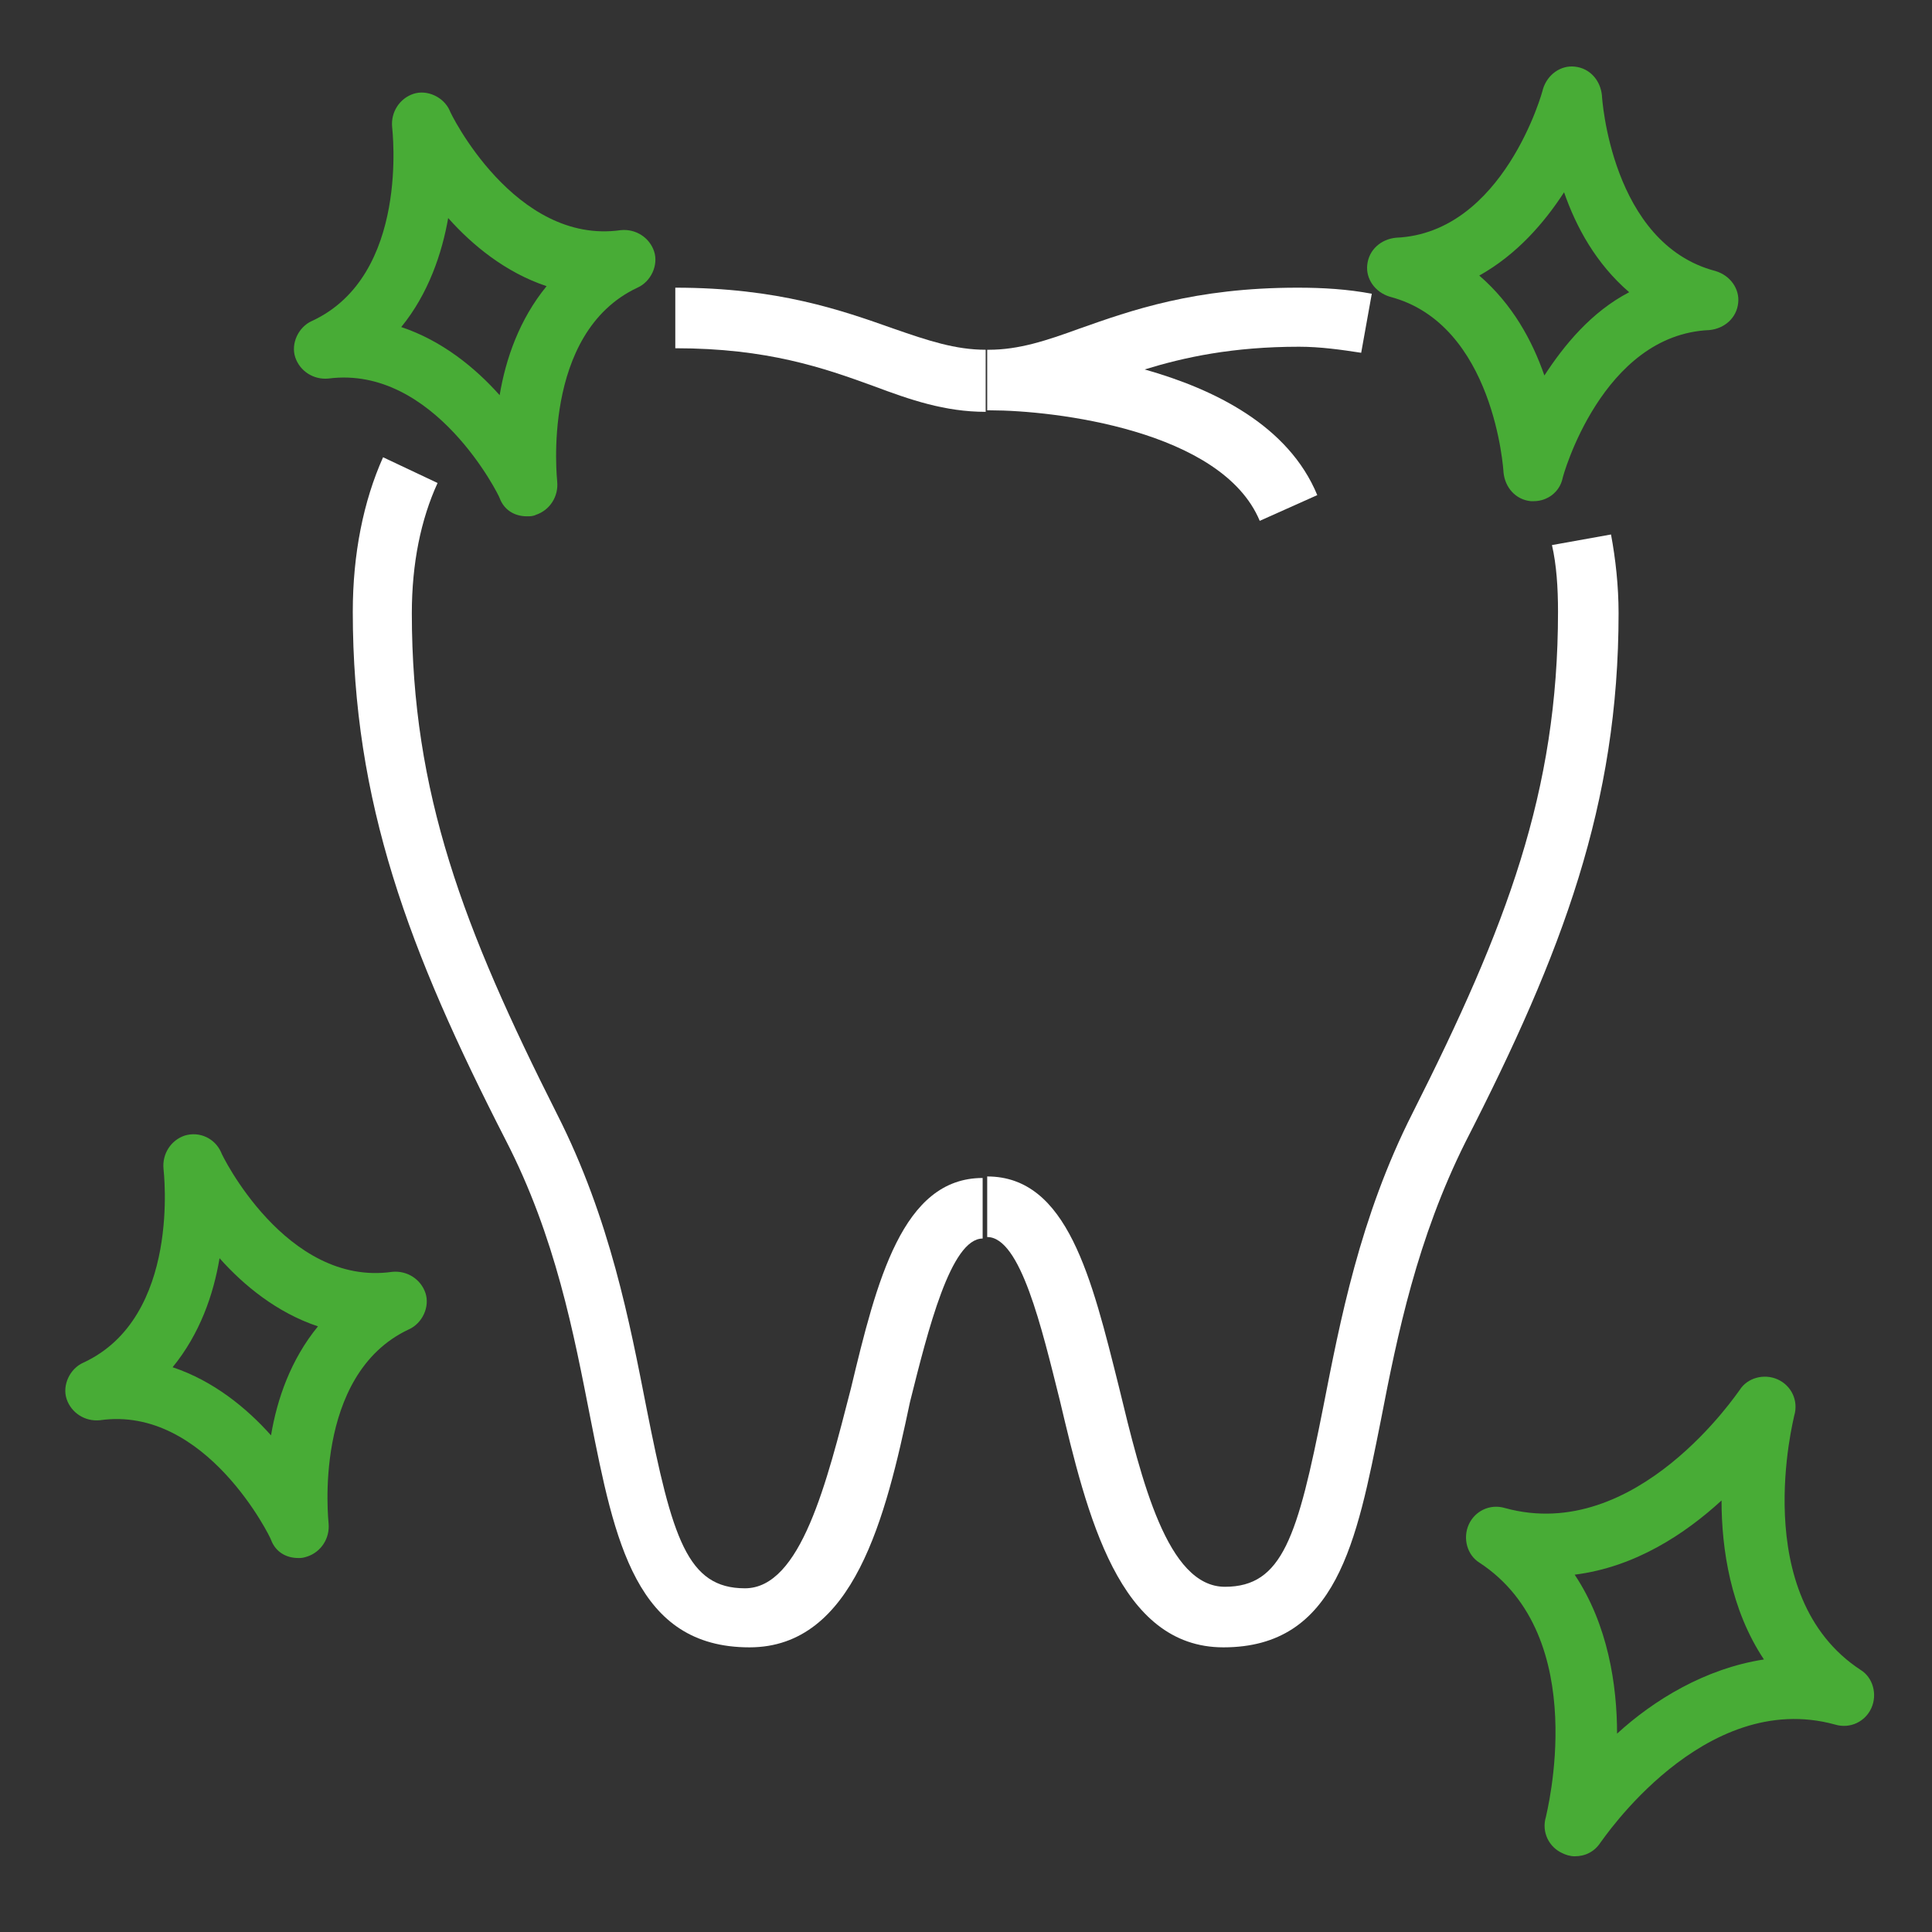
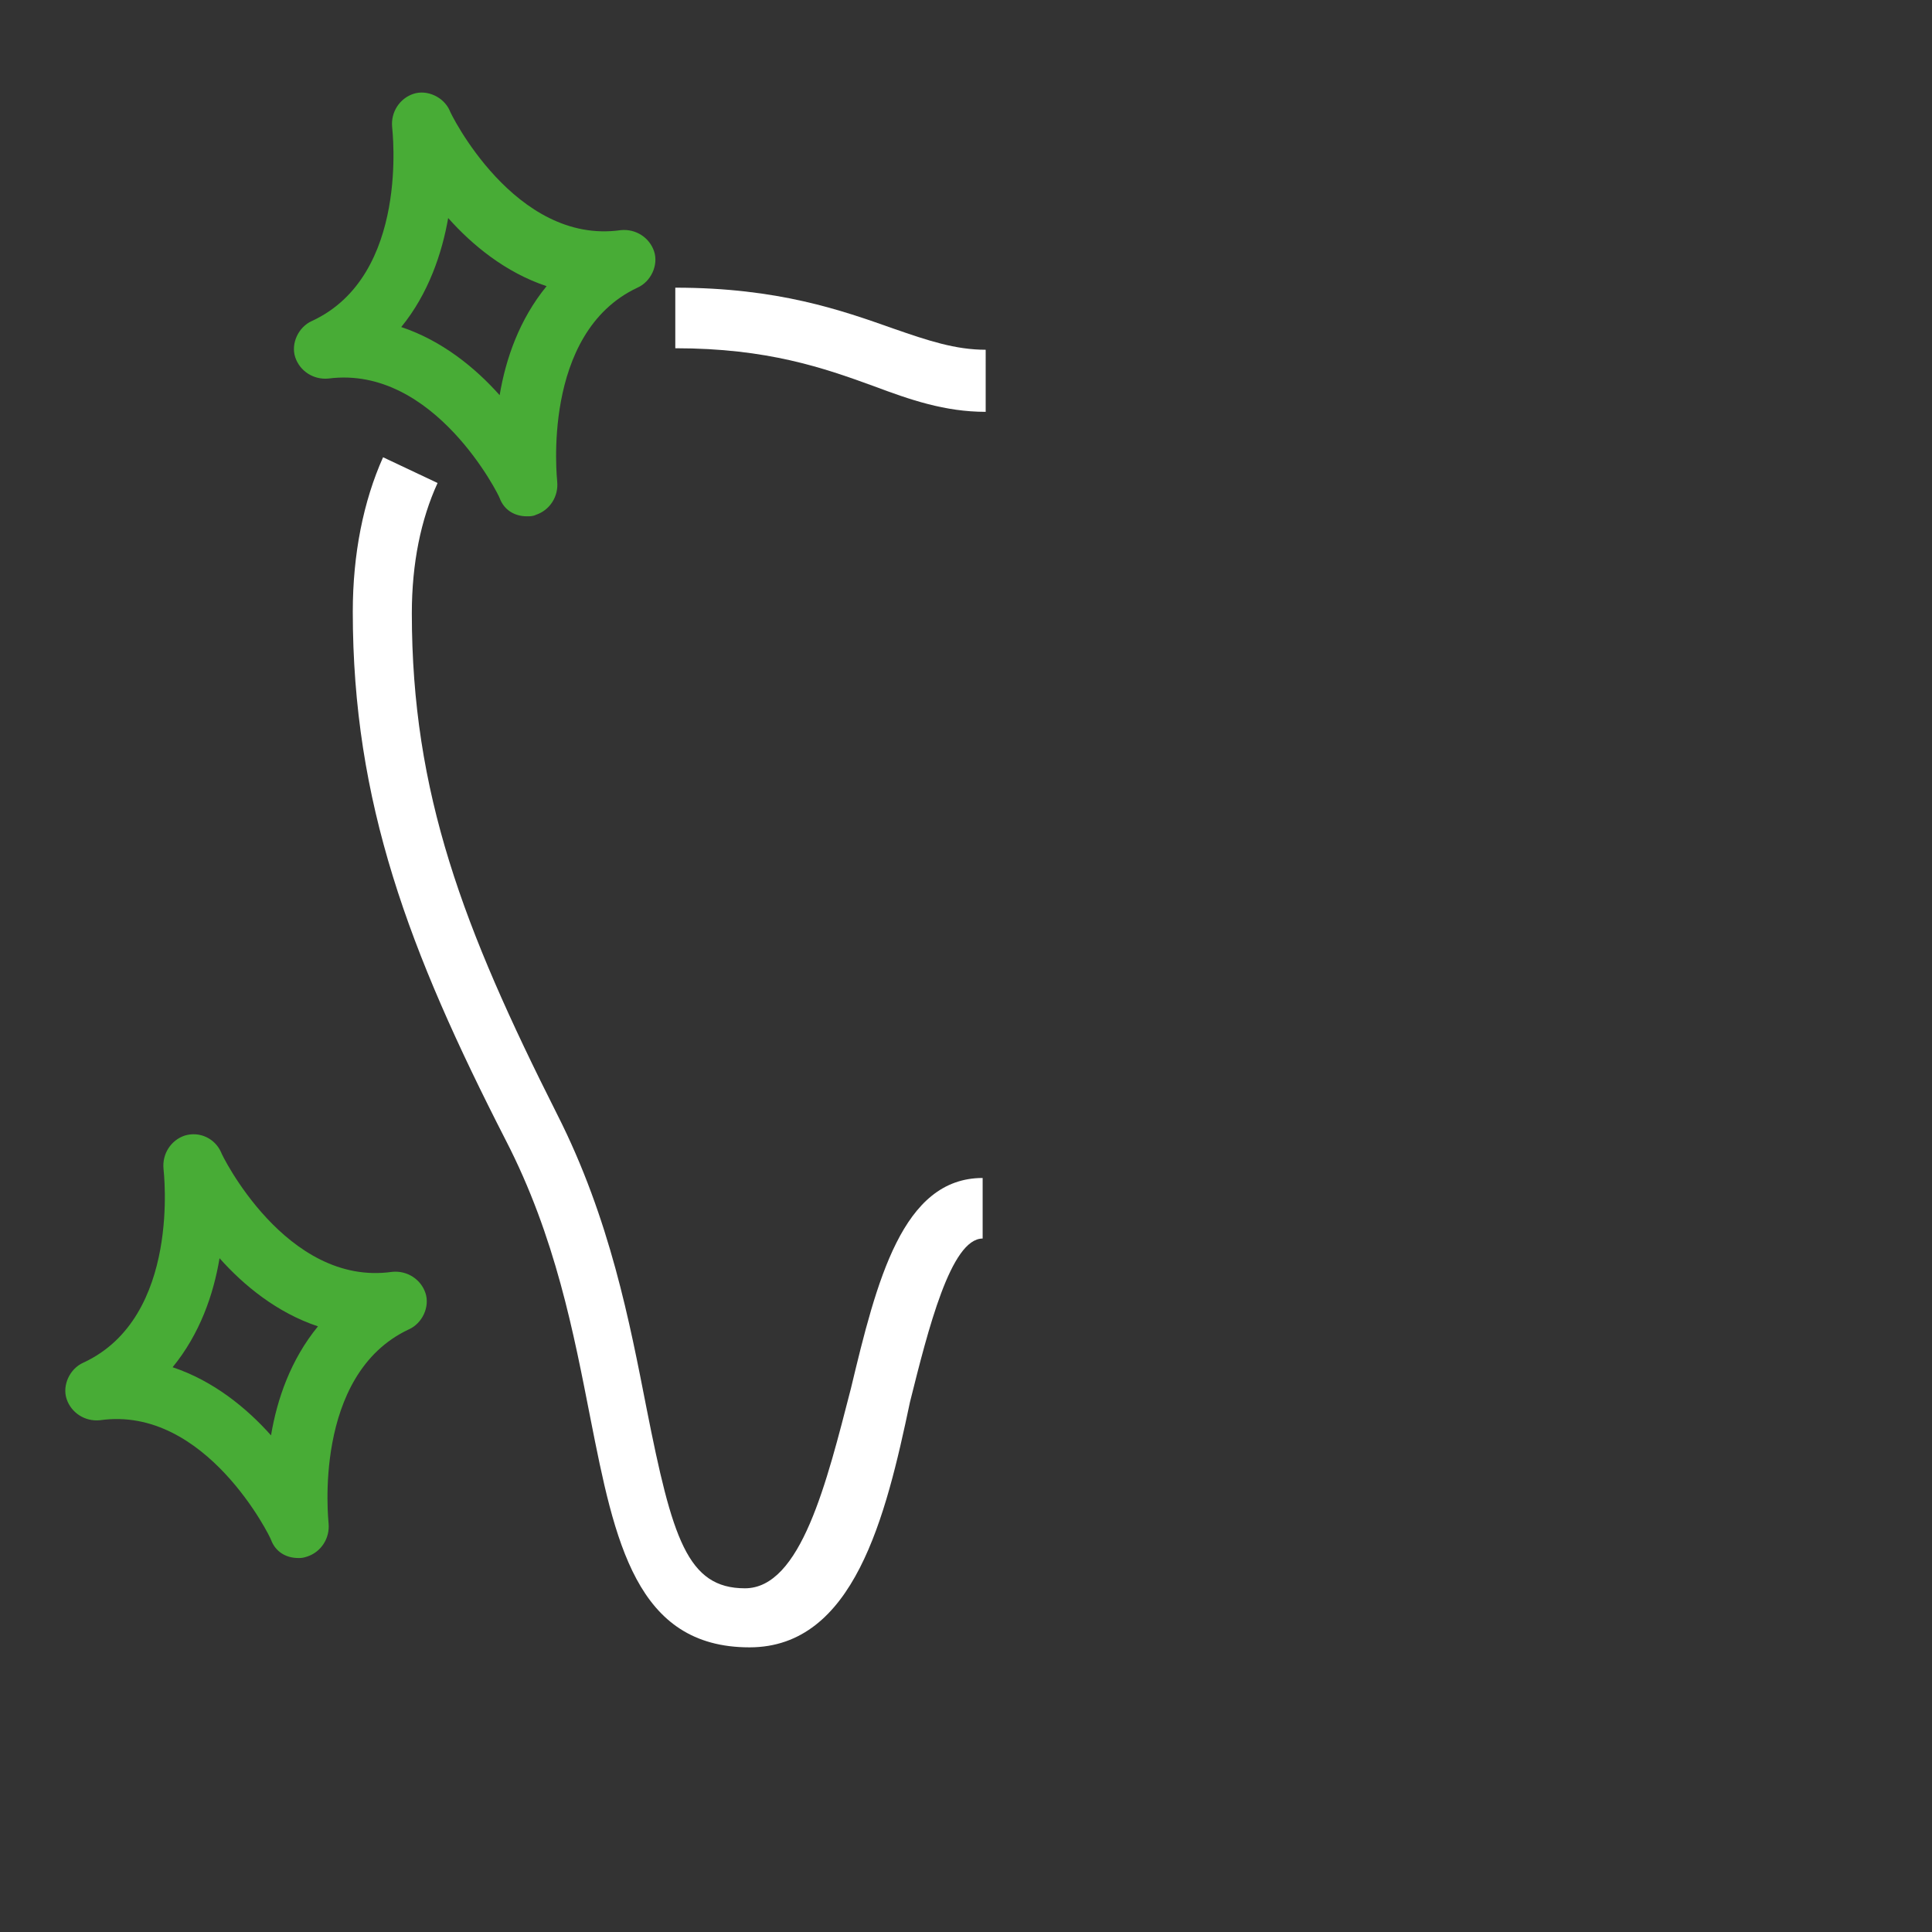
<svg xmlns="http://www.w3.org/2000/svg" version="1.1" id="Ebene_1" x="0px" y="0px" viewBox="0 0 127.6 127.6" style="enable-background:new 0 0 127.6 127.6;" xml:space="preserve">
  <rect x="0" y="0" width="127.6" height="127.6" fill="#333333" stroke="none" />
  <style type="text/css">
	.st0{fill:#FFFFFF;}
	.st1{fill:#48AC36;}
</style>
  <g>
    <g>
      <path class="st0" d="M49.5,108.8c-7.5,0-8.9-7-10.5-15.1c-1.1-5.6-2.3-12-5.6-18.4c-6.4-12.5-10.1-22.3-10.1-34.9    c0-3.8,0.7-7.3,2-10.2l3.6,1.7c-1.1,2.4-1.7,5.3-1.7,8.6c0,11.9,3.4,20.8,9.6,33.1c3.5,6.9,4.8,13.8,5.9,19.4    c1.7,8.6,2.7,11.9,6.5,11.9c3.7,0,5.4-7,7-13.2c1.7-7.1,3.4-13.9,8.7-13.9v4c-2.1,0-3.6,6-4.8,10.8    C58.5,100.2,56.4,108.8,49.5,108.8z" />
    </g>
    <g>
      <path class="st0" d="M65.1,27.2c-2.7,0-5-0.8-7.4-1.7c-3.3-1.2-7-2.5-13.1-2.5v-4c6.8,0,11,1.5,14.4,2.7c2.3,0.8,4.1,1.4,6.1,1.4    V27.2z" />
    </g>
    <g>
-       <path class="st0" d="M83.2,34.4c-2.5-6-13.6-7.3-17.8-7.3c-0.1,0-0.1,0-0.2,0l0-4c0,0,0,0,0.1,0c2,0,3.8-0.6,6-1.4    c3.4-1.2,7.6-2.7,14.4-2.7c1.7,0,3.3,0.1,4.9,0.4l-0.7,3.9c-1.3-0.2-2.7-0.4-4.1-0.4c-4.4,0-7.6,0.7-10.2,1.5    c4.6,1.3,9.5,3.7,11.4,8.3L83.2,34.4z" />
-     </g>
+       </g>
    <g>
-       <path class="st0" d="M80.8,108.8c-6.9,0-9-8.7-10.8-16.3c-1.2-4.8-2.6-10.8-4.8-10.8v-4c5.3,0,6.9,6.7,8.7,13.9    c1.5,6.2,3.2,13.2,7,13.2c3.8,0,4.8-3.3,6.5-11.9c1.1-5.6,2.4-12.5,5.9-19.4c6.2-12.3,9.6-21.2,9.6-33.1c0-1.6-0.1-3.1-0.4-4.4    l3.9-0.7c0.3,1.6,0.5,3.4,0.5,5.2c0,12.6-3.7,22.4-10.1,34.9c-3.2,6.4-4.5,12.7-5.6,18.4C89.6,101.8,88.3,108.8,80.8,108.8z" />
-     </g>
+       </g>
  </g>
  <g>
-     <path class="st1" d="M104,122.6c-0.3,0-0.6-0.1-0.8-0.2c-0.9-0.4-1.4-1.4-1.1-2.4c0-0.1,3.1-11.9-4.4-16.8   c-0.8-0.5-1.1-1.6-0.7-2.5c0.4-0.9,1.4-1.4,2.4-1.1c8.7,2.4,15.4-7.7,15.5-7.8c0.5-0.8,1.6-1.1,2.5-0.7c0.9,0.4,1.4,1.4,1.1,2.4   c0,0.1-3.1,11.9,4.4,16.8c0.8,0.5,1.1,1.6,0.7,2.5c-0.4,0.9-1.4,1.4-2.4,1.1c-8.7-2.4-15.4,7.7-15.5,7.8   C105.3,122.3,104.7,122.6,104,122.6z M104,104c2.2,3.3,2.8,7.3,2.8,10.5c2.4-2.2,5.8-4.3,9.7-4.9c-2.2-3.3-2.8-7.3-2.8-10.5   C111.3,101.3,108,103.5,104,104z" />
-   </g>
+     </g>
  <g>
    <path class="st1" d="M19.7,102.9c-0.8,0-1.5-0.4-1.8-1.2c0-0.1-4.3-8.9-11.3-7.9c-1,0.1-1.9-0.5-2.2-1.4c-0.3-0.9,0.2-2,1.1-2.4   c6.5-3,5.3-12.7,5.3-12.8c-0.1-1,0.5-1.9,1.4-2.2c1-0.3,2,0.2,2.4,1.1c0,0.1,4.3,8.9,11.3,7.9c1-0.1,1.9,0.5,2.2,1.4   c0.3,0.9-0.2,2-1.1,2.4c-6.4,3-5.3,12.7-5.3,12.8c0.1,1-0.5,1.9-1.4,2.2C20,102.9,19.9,102.9,19.7,102.9z M11.4,90.3   c2.7,0.9,4.9,2.7,6.5,4.5c0.4-2.4,1.3-5,3.1-7.2c-2.7-0.9-4.9-2.7-6.5-4.5C14.1,85.5,13.2,88.1,11.4,90.3z" />
  </g>
  <g>
    <path class="st1" d="M34.8,34.1c-0.8,0-1.5-0.4-1.8-1.2c0-0.1-4.3-8.8-11.3-7.9c-1,0.1-1.9-0.5-2.2-1.4c-0.3-0.9,0.2-2,1.1-2.4   c6.5-3,5.3-12.7,5.3-12.8c-0.1-1,0.5-1.9,1.4-2.2c0.9-0.3,2,0.2,2.4,1.1c0,0.1,4.3,8.9,11.3,7.9c1-0.1,1.9,0.5,2.2,1.4   c0.3,0.9-0.2,2-1.1,2.4c-6.4,3-5.3,12.7-5.3,12.8c0.1,1-0.5,1.9-1.4,2.2C35.2,34.1,35,34.1,34.8,34.1z M26.5,21.6   c2.7,0.9,4.9,2.7,6.5,4.5c0.4-2.4,1.3-5,3.1-7.2c-2.7-0.9-4.9-2.7-6.5-4.5C29.2,16.7,28.3,19.4,26.5,21.6z" />
  </g>
  <g>
-     <path class="st1" d="M101.3,33.1c-0.1,0-0.1,0-0.2,0c-1-0.1-1.7-0.9-1.8-1.9c0-0.1-0.6-9.8-7.5-11.6c-1-0.3-1.6-1.2-1.5-2.1   c0.1-1,0.9-1.7,1.9-1.8c7.1-0.3,9.7-9.7,9.7-9.8c0.3-1,1.2-1.6,2.1-1.5c1,0.1,1.7,0.9,1.8,1.9c0,0.1,0.6,9.8,7.5,11.6   c1,0.3,1.6,1.2,1.5,2.1c-0.1,1-0.9,1.7-1.9,1.8c-7.1,0.3-9.7,9.7-9.7,9.8C103,32.5,102.2,33.1,101.3,33.1z M97.7,18.2   c2.2,1.9,3.5,4.3,4.3,6.6c1.3-2,3.1-4.2,5.6-5.5c-2.2-1.9-3.5-4.3-4.3-6.6C102,14.7,100.2,16.8,97.7,18.2z" />
-   </g>
+     </g>
</svg>